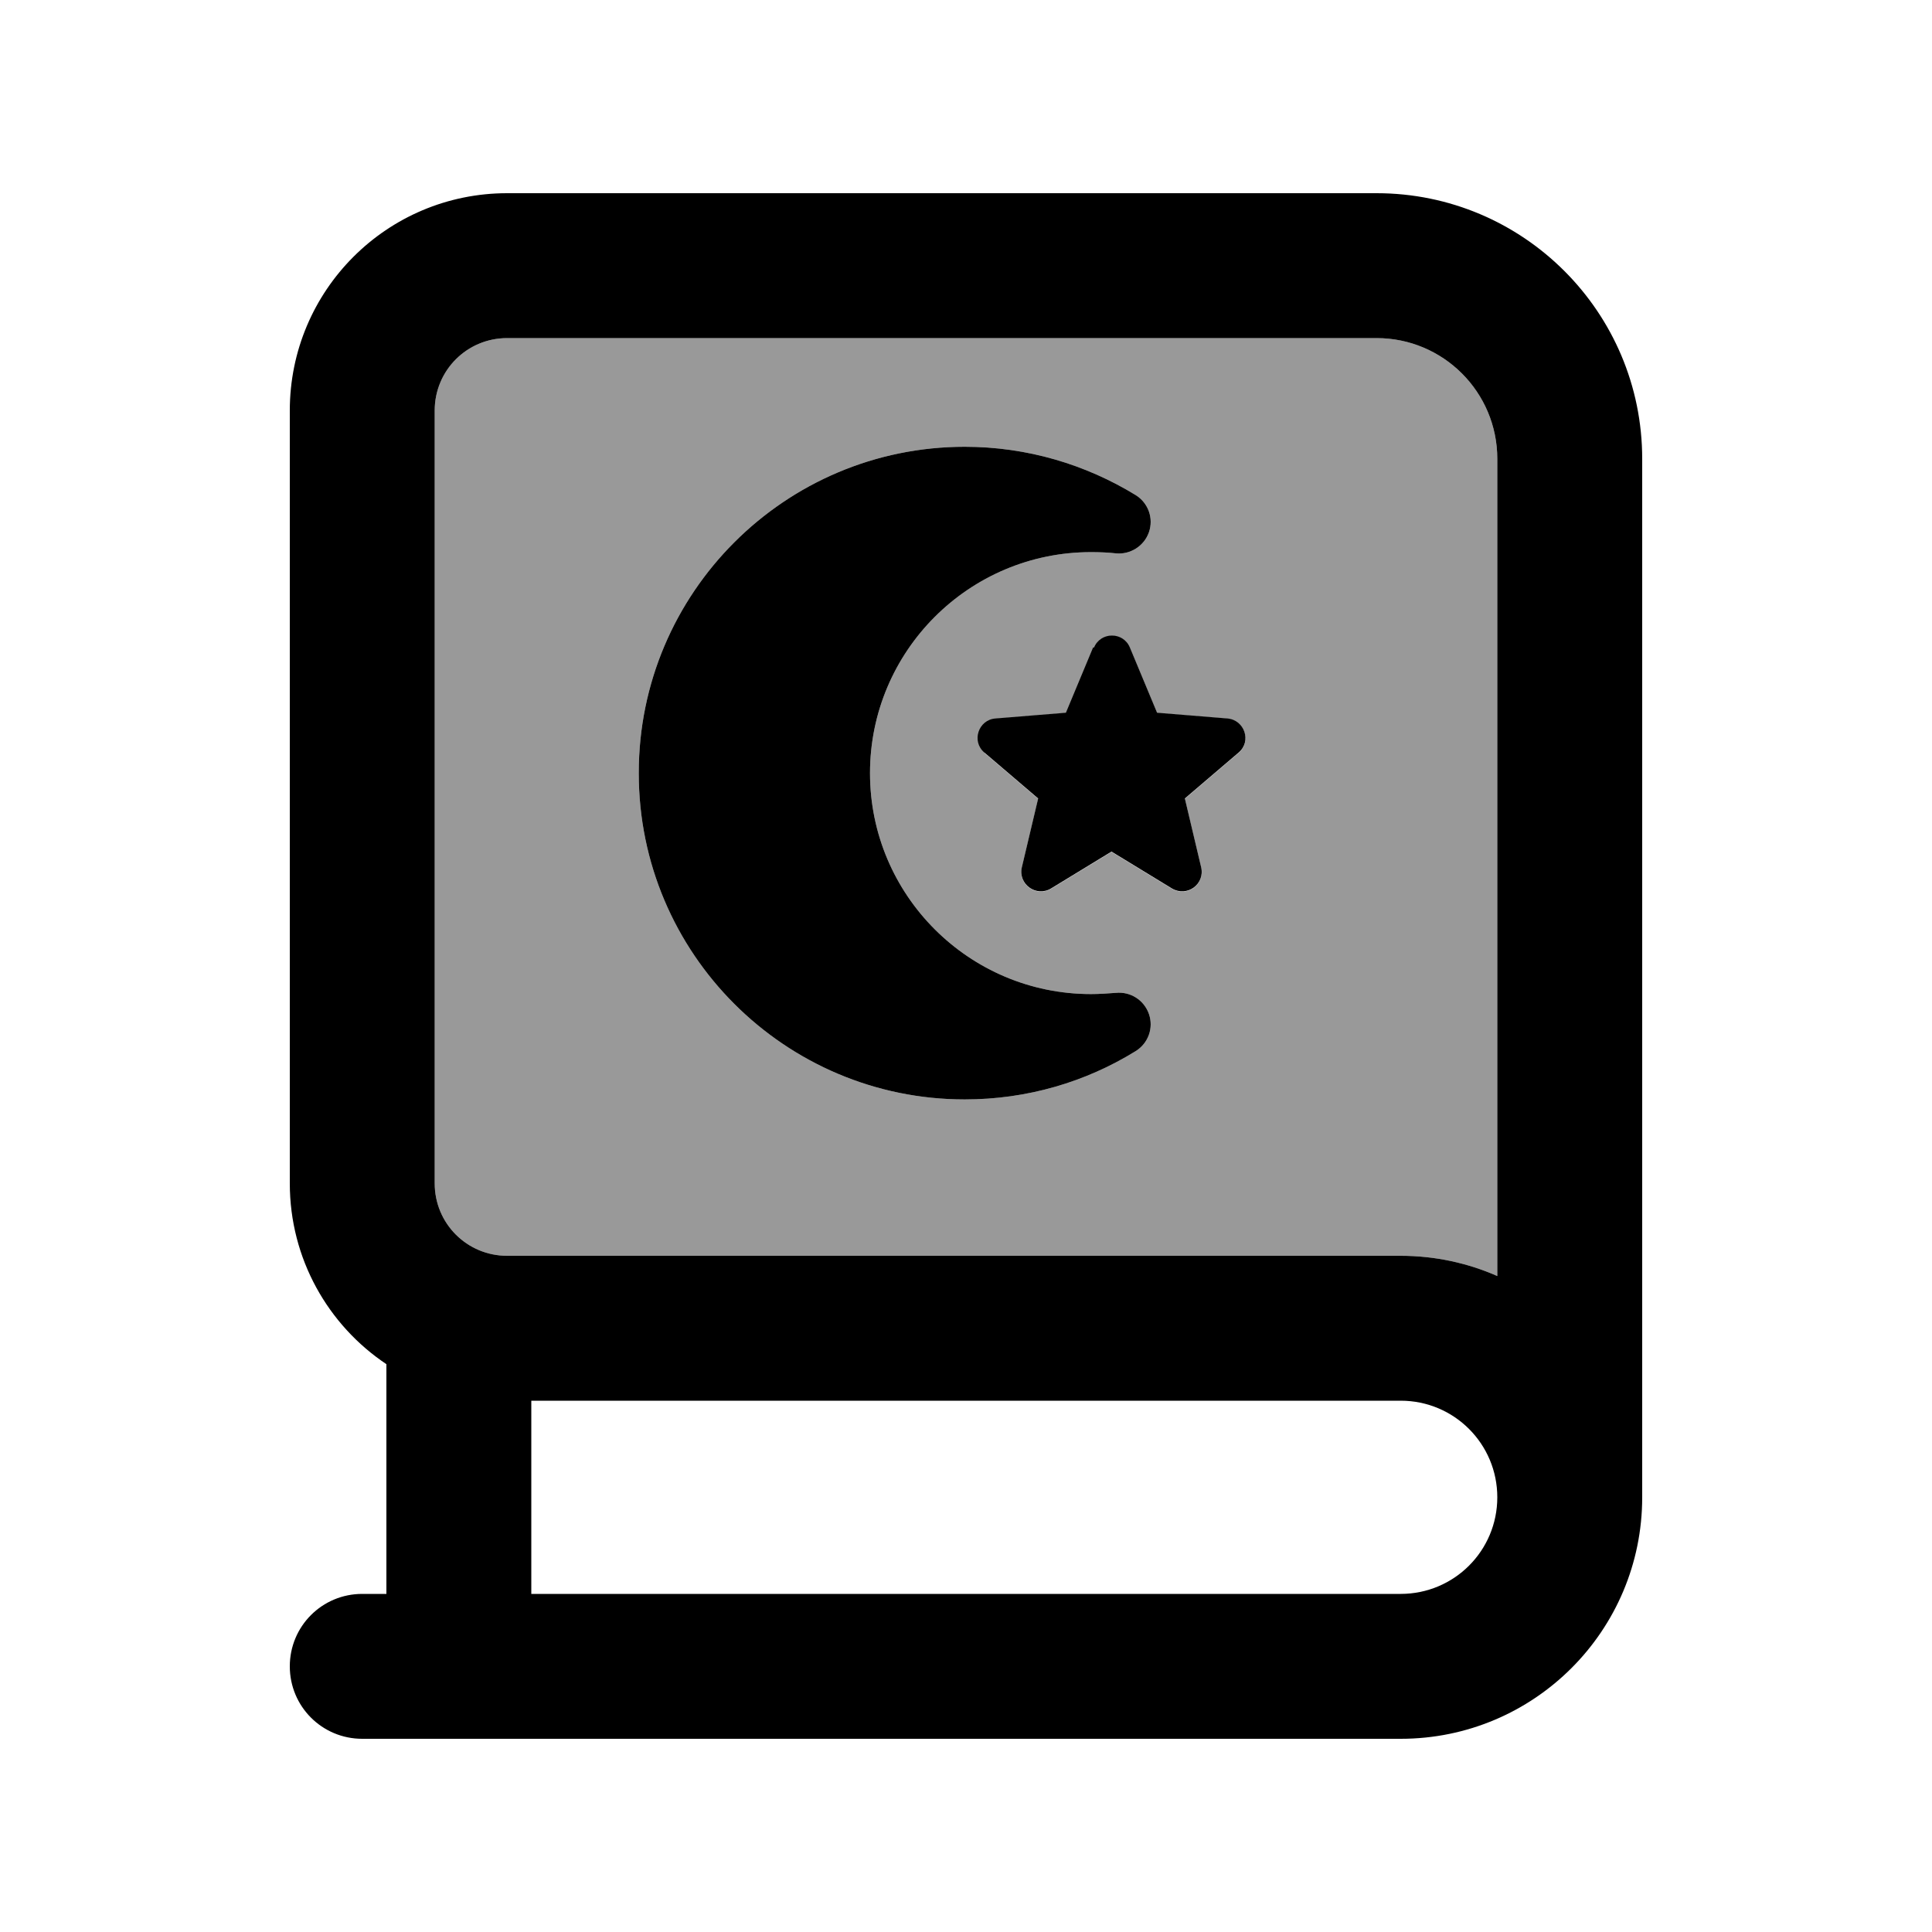
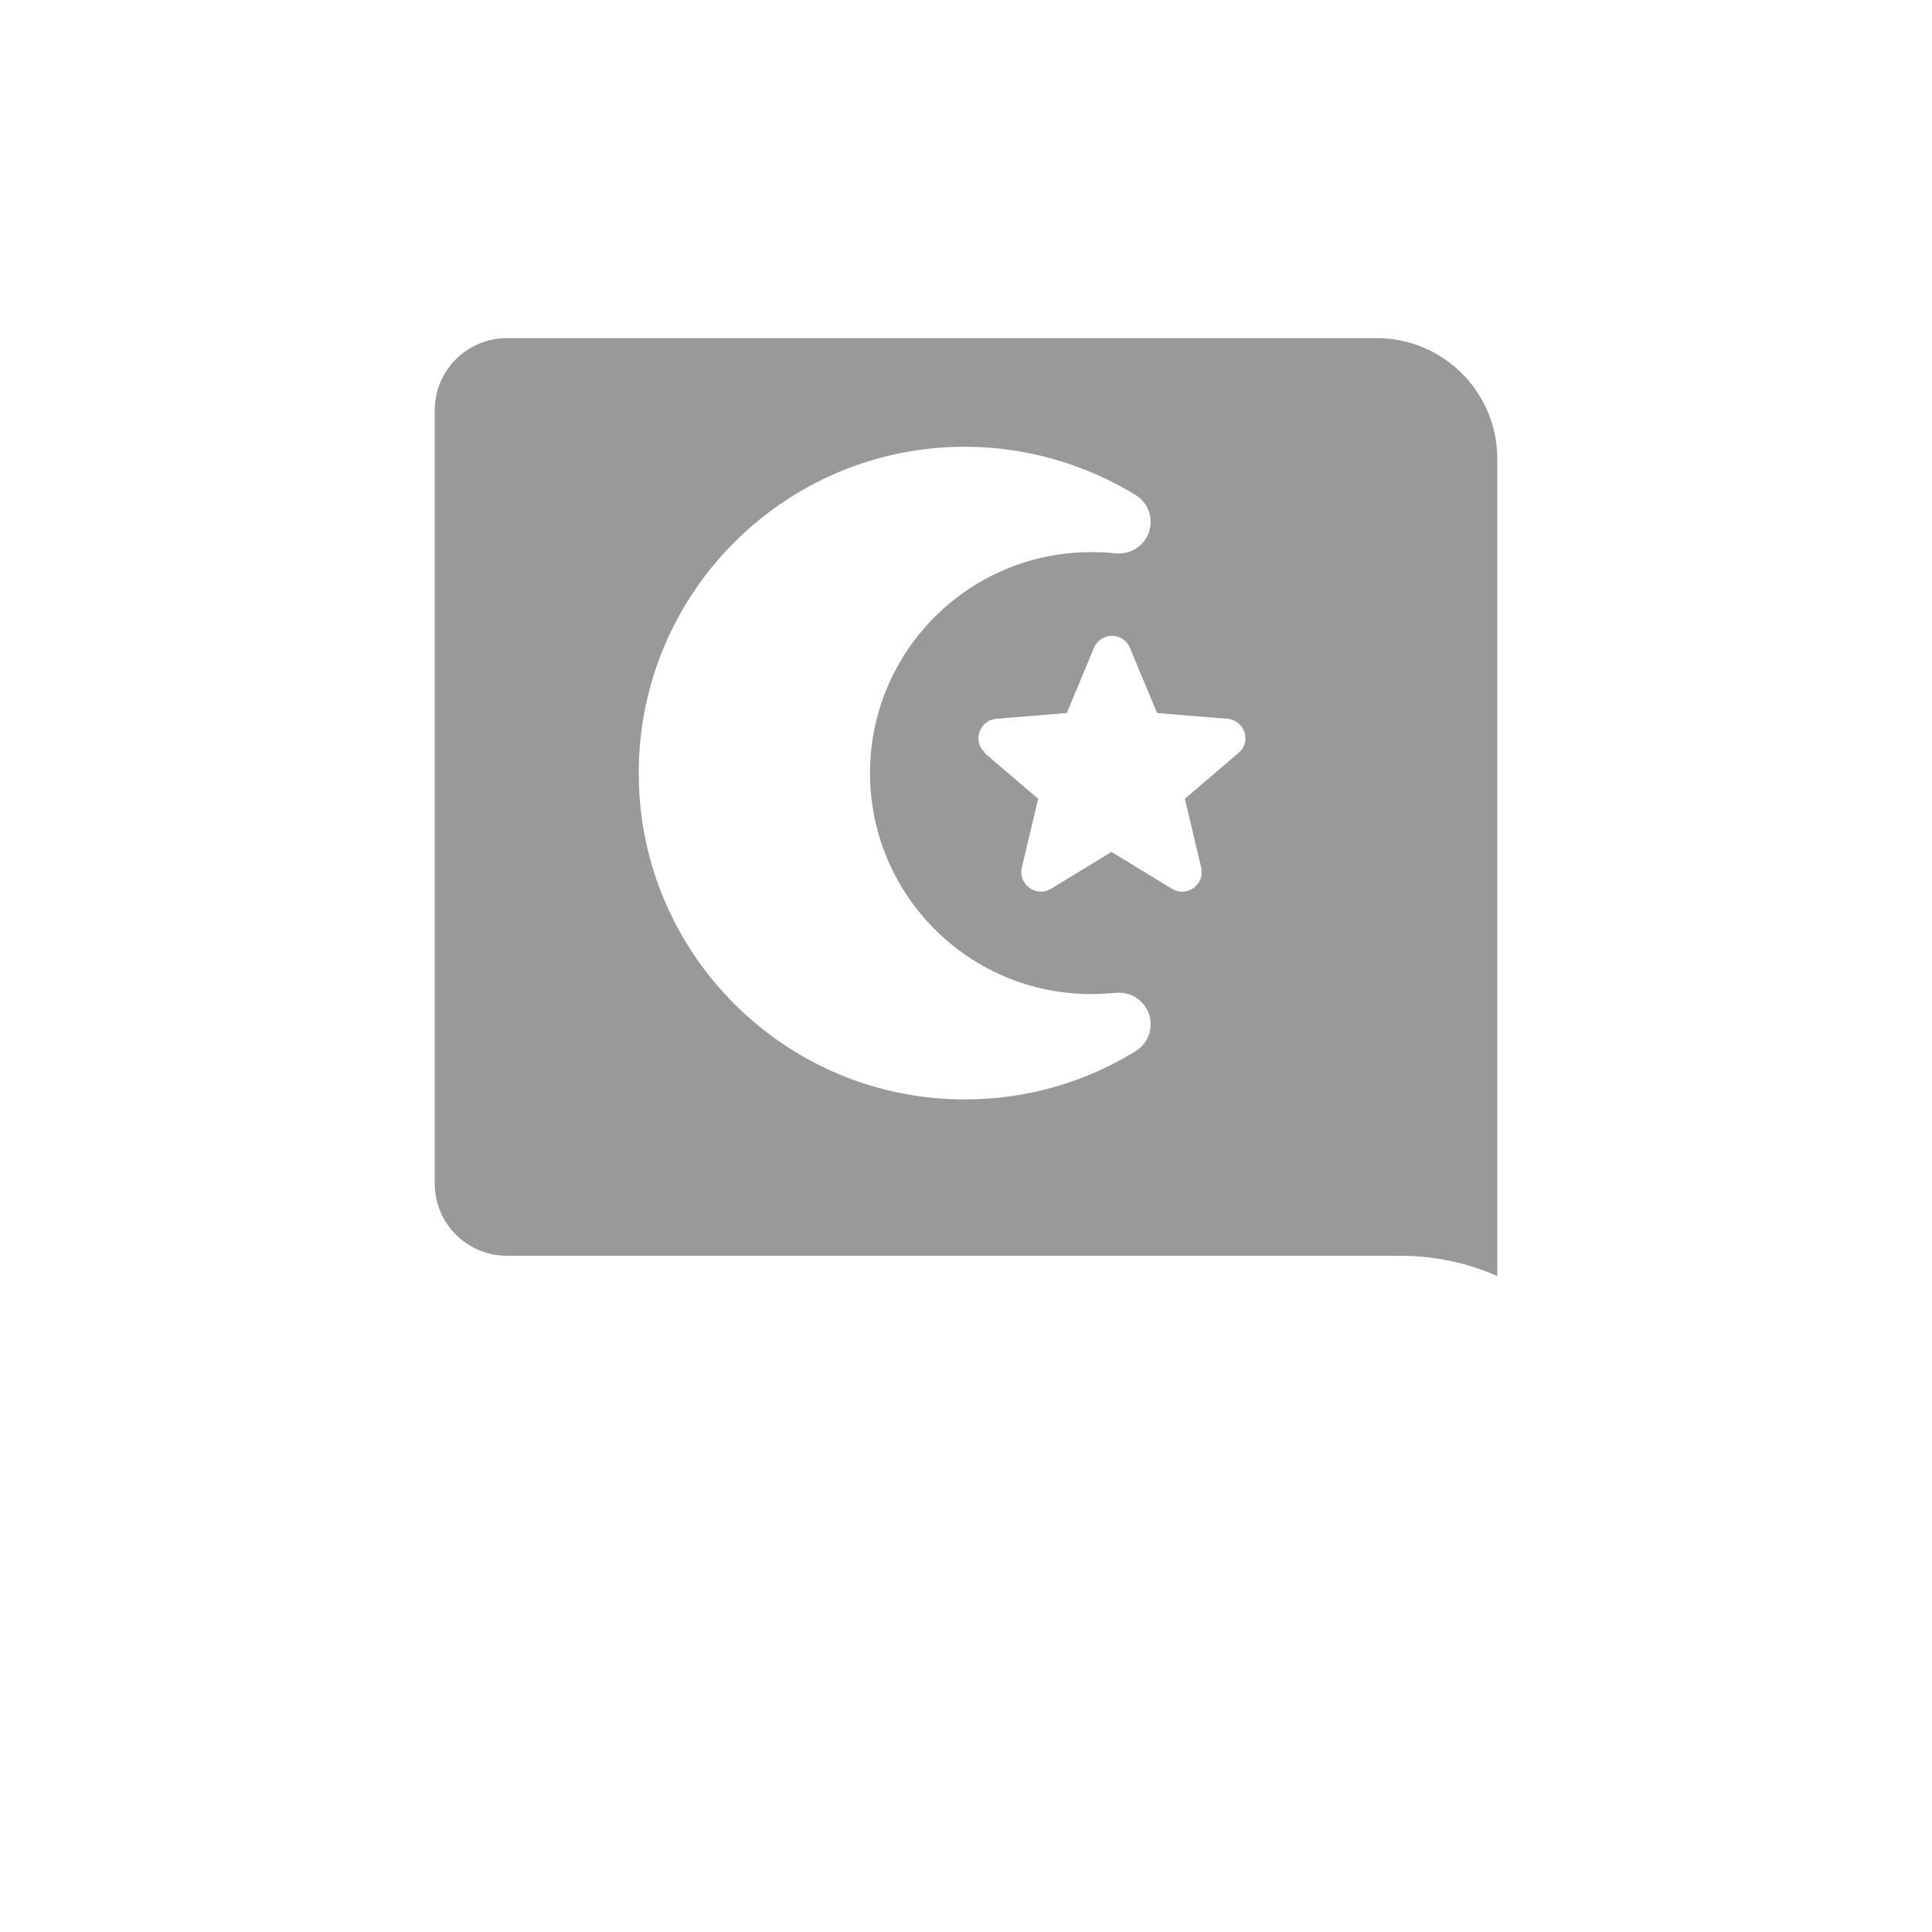
<svg xmlns="http://www.w3.org/2000/svg" viewBox="0 0 640 640">
  <path opacity=".4" fill="currentColor" d="M144 136L144 392C144 405.3 154.7 416 168 416L464 416C475.4 416 486.2 418.4 496 422.7L496 152C496 129.9 478.1 112 456 112L168 112C154.7 112 144 122.7 144 136zM211.6 256C211.6 196.4 260 148 319.6 148C340.3 148 359.7 153.9 376.2 164C380.4 166.6 382.2 171.7 380.6 176.3C379 180.9 374.4 183.8 369.6 183.3C366.9 183 364.2 182.9 361.4 182.9C321 182.9 288.2 215.7 288.2 256.1C288.2 296.5 321 329.3 361.4 329.3C364.2 329.3 366.9 329.1 369.6 328.9C374.5 328.4 379 331.3 380.6 335.9C382.2 340.5 380.4 345.6 376.2 348.2C359.7 358.4 340.3 364.2 319.6 364.2C260 364.2 211.6 315.8 211.6 256.2zM326.4 249.4C322 245.7 324.4 238.5 330.1 238.1L353.4 236.2L362.4 214.6C364.6 209.3 372.1 209.3 374.3 214.6L383.3 236.2L406.6 238.1C412.3 238.6 414.7 245.7 410.3 249.4L392.5 264.6L397.9 287.4C399.2 293 393.2 297.4 388.2 294.4L368.2 282.2L348.2 294.4C343.3 297.4 337.2 293 338.5 287.4L343.9 264.6L326.1 249.4z" />
-   <path fill="currentColor" d="M456 64C504.6 64 544 103.4 544 152L544 496C544 540.2 508.2 576 464 576L120 576C106.7 576 96 565.3 96 552C96 538.7 106.7 528 120 528L128 528L128 451.9C108.7 439 96 417 96 392L96 136C96 96.2 128.2 64 168 64L456 64zM176 464L176 528L464 528C481.7 528 496 513.7 496 496C496 478.3 481.7 464 464 464L176 464zM464 416C475.4 416 486.2 418.4 496 422.7L496 152C496 129.9 478.1 112 456 112L168 112C154.7 112 144 122.7 144 136L144 392C144 405.3 154.7 416 168 416L464 416zM362.4 214.5C364.6 209.2 372.1 209.2 374.3 214.5L383.3 236.1L406.6 238C412.3 238.5 414.7 245.6 410.3 249.3L392.5 264.5L397.9 287.3C399.2 292.9 393.2 297.3 388.2 294.3L368.2 282.1L348.2 294.3C343.3 297.3 337.2 292.9 338.5 287.3L343.9 264.5L326.1 249.3C321.7 245.6 324.1 238.4 329.8 238L353.1 236.1L362.1 214.5zM211.6 256C211.6 196.4 260 148 319.6 148C340.3 148 359.7 153.9 376.2 164C380.4 166.6 382.2 171.7 380.6 176.3C379 180.9 374.4 183.8 369.6 183.3C366.9 183 364.2 182.9 361.4 182.9C321 182.9 288.2 215.7 288.2 256.1C288.2 296.5 321 329.3 361.4 329.3C364.2 329.3 366.9 329.1 369.6 328.9C374.5 328.4 379 331.3 380.6 335.9C382.2 340.5 380.4 345.6 376.2 348.2C359.7 358.4 340.3 364.2 319.6 364.2C260 364.2 211.6 315.8 211.6 256.2z" />
</svg>